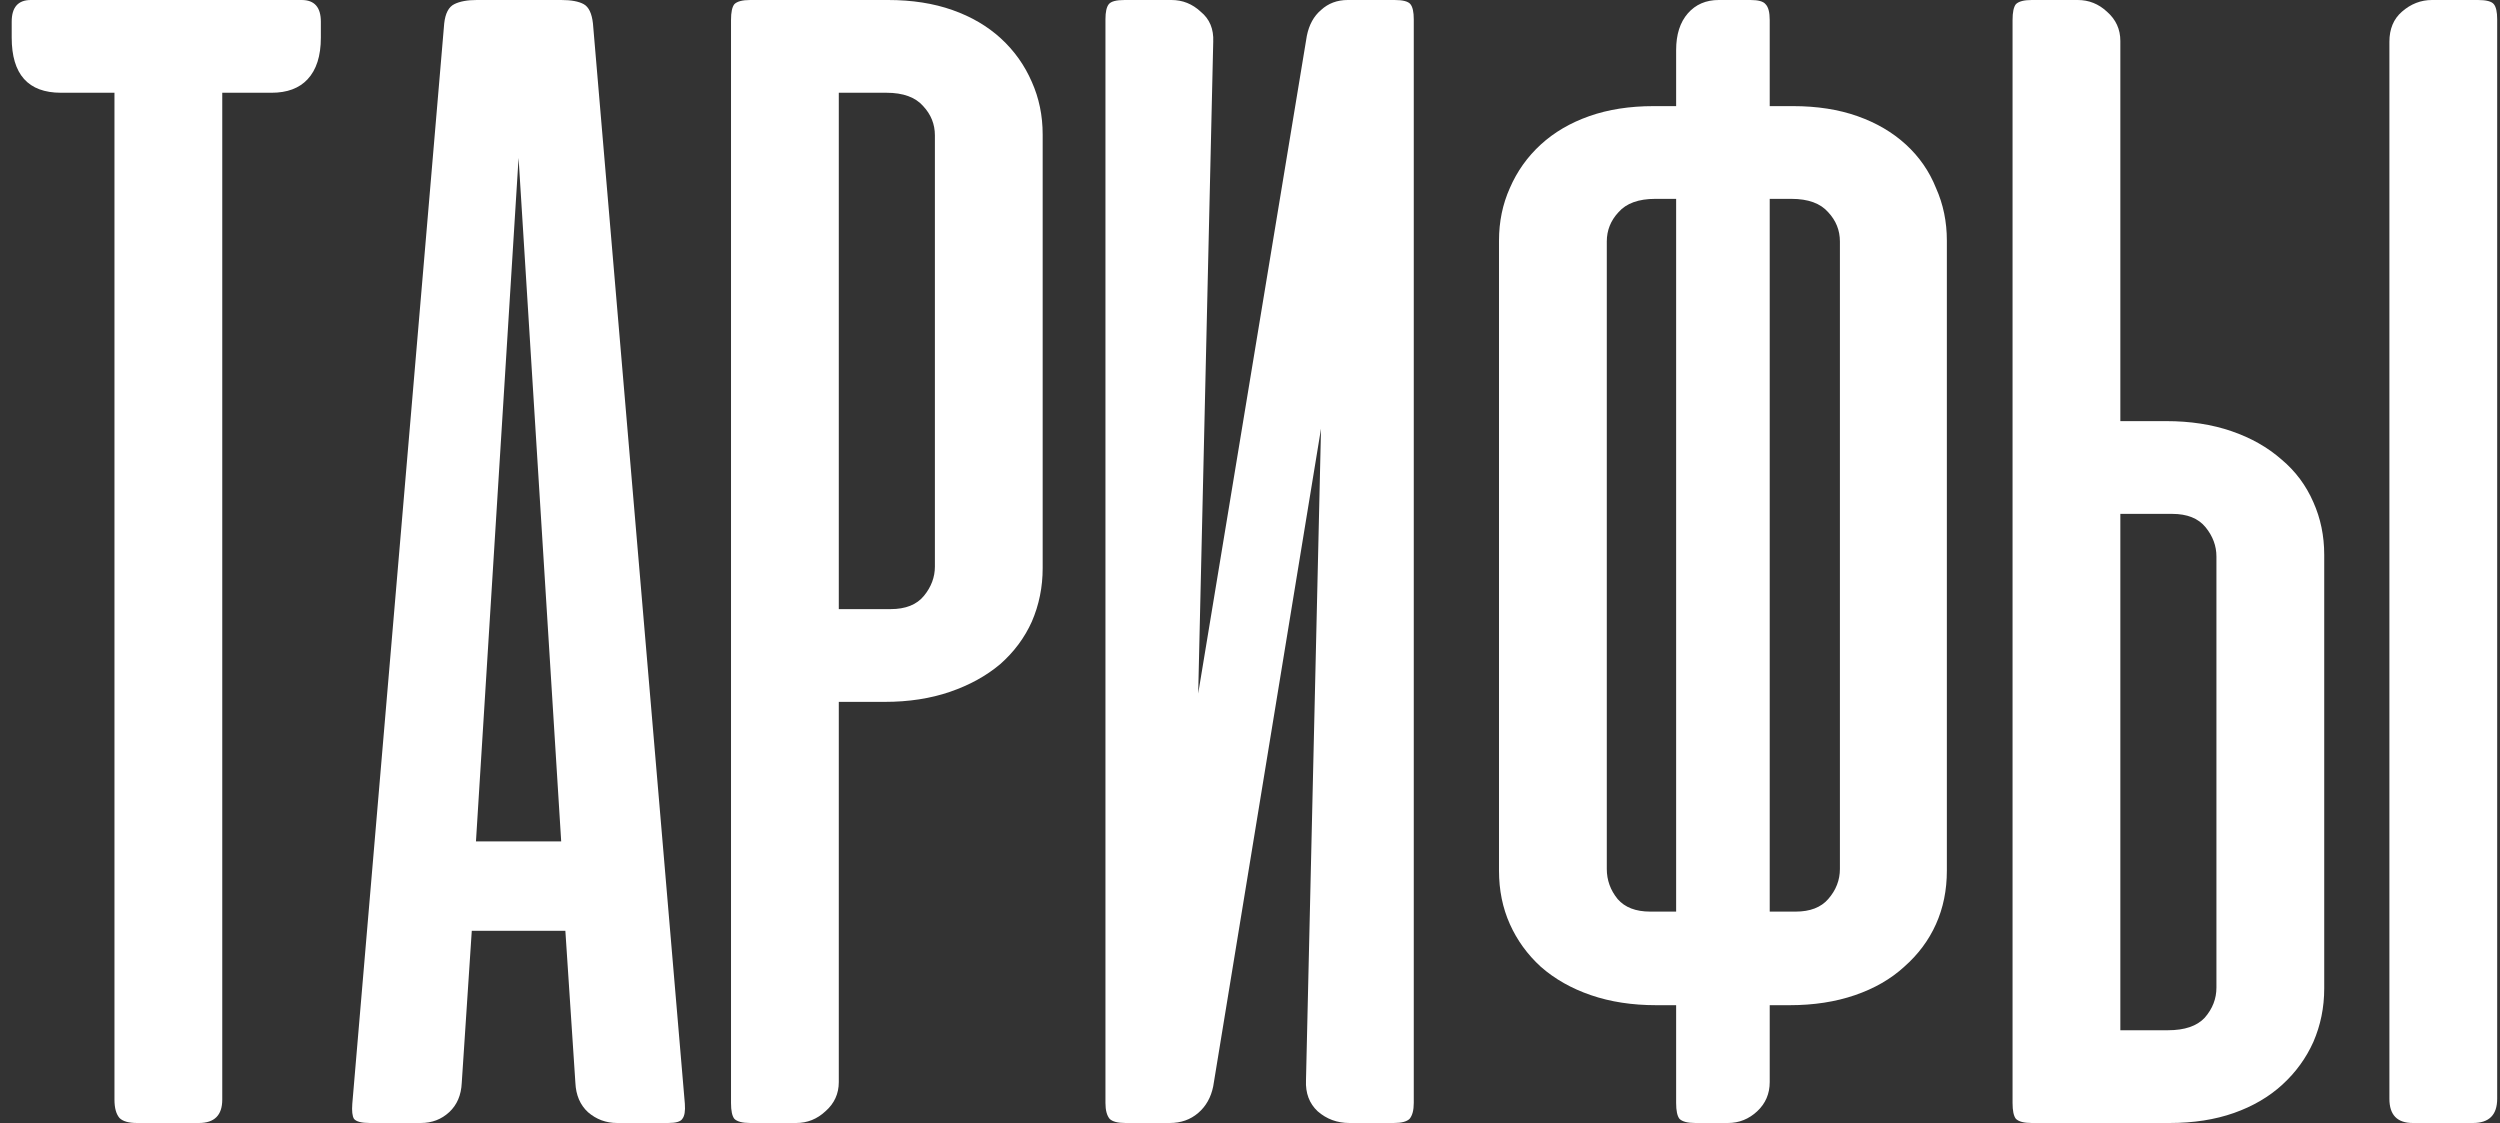
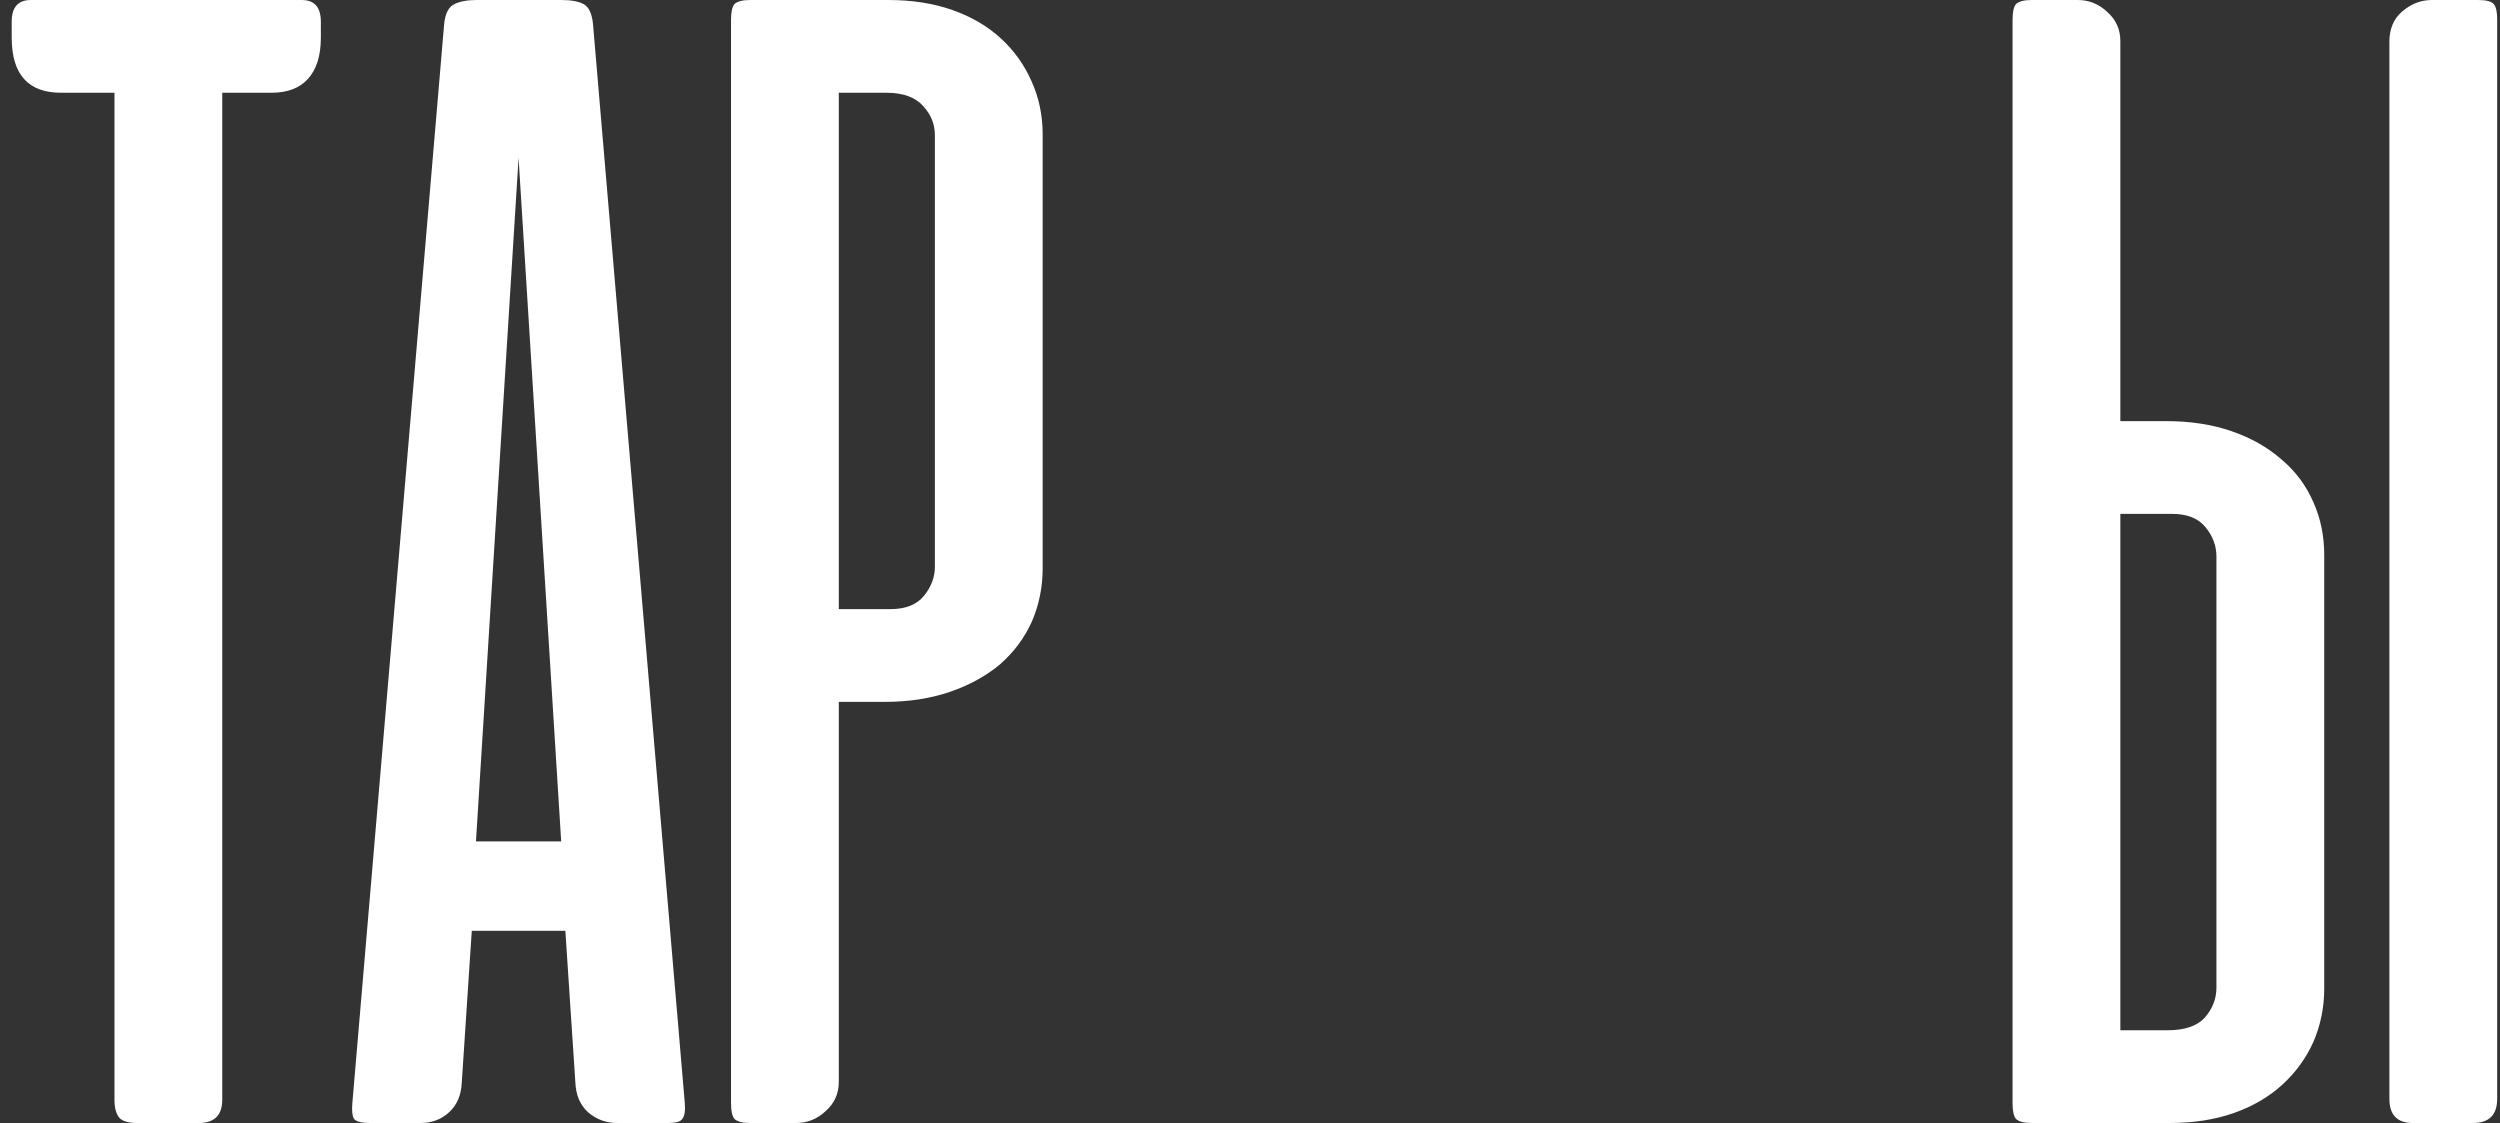
<svg xmlns="http://www.w3.org/2000/svg" width="187" height="84" viewBox="0 0 187 84" fill="none">
  <rect x="0" y="0" width="187" height="84" fill="#333333" stroke="none" />
  <path d="M158.602 31.5H162.039C163.831 31.5 165.456 31.75 166.914 32.25C168.372 32.75 169.622 33.458 170.664 34.375C171.706 35.25 172.497 36.312 173.039 37.562C173.581 38.771 173.852 40.083 173.852 41.5V73.938C173.852 75.354 173.581 76.688 173.039 77.938C172.497 79.146 171.727 80.208 170.727 81.125C169.727 82.042 168.518 82.75 167.102 83.25C165.685 83.75 164.081 84 162.289 84H151.977C151.393 84 150.997 83.896 150.789 83.688C150.622 83.479 150.539 83.083 150.539 82.5V1.5C150.539 0.917 150.622 0.521 150.789 0.313C150.997 0.104 151.393 0 151.977 0H155.414C156.247 0 156.977 0.292 157.602 0.875C158.268 1.458 158.602 2.188 158.602 3.062V31.5ZM162.477 38.438H158.602V77.062H162.164C163.414 77.062 164.331 76.75 164.914 76.125C165.497 75.458 165.789 74.708 165.789 73.875V41.625C165.789 40.833 165.518 40.104 164.977 39.438C164.435 38.771 163.602 38.438 162.477 38.438ZM186.789 82.188V1.438C186.789 0.896 186.706 0.521 186.539 0.313C186.372 0.104 185.977 0 185.352 0H181.914C181.081 0 180.331 0.292 179.664 0.875C179.039 1.417 178.727 2.167 178.727 3.125V82.188C178.727 83.396 179.31 84 180.477 84H184.977C186.185 84 186.789 83.396 186.789 82.188Z" fill="white" />
-   <path d="M125.375 75.188H123.875C122.083 75.188 120.458 74.938 119 74.438C117.542 73.938 116.292 73.229 115.25 72.312C114.25 71.396 113.479 70.333 112.938 69.125C112.396 67.917 112.125 66.583 112.125 65.125V18C112.125 16.583 112.396 15.271 112.938 14.062C113.479 12.812 114.25 11.729 115.25 10.812C116.25 9.896 117.458 9.188 118.875 8.688C120.292 8.188 121.896 7.938 123.688 7.938H125.375V3.75C125.375 2.583 125.667 1.667 126.25 1C126.833 0.333 127.604 0 128.562 0H130.938C131.521 0 131.896 0.104 132.062 0.313C132.271 0.521 132.375 0.917 132.375 1.5V7.938H134.125C135.917 7.938 137.521 8.188 138.938 8.688C140.354 9.188 141.562 9.896 142.562 10.812C143.562 11.729 144.313 12.812 144.812 14.062C145.354 15.271 145.625 16.583 145.625 18V65.125C145.625 66.583 145.354 67.917 144.812 69.125C144.271 70.333 143.479 71.396 142.438 72.312C141.438 73.229 140.208 73.938 138.75 74.438C137.292 74.938 135.667 75.188 133.875 75.188H132.375V80.938C132.375 81.812 132.062 82.542 131.438 83.125C130.812 83.708 130.083 84 129.25 84H126.812C126.229 84 125.833 83.896 125.625 83.688C125.458 83.479 125.375 83.083 125.375 82.5V75.188ZM132.375 14.875V68.188H134.312C135.396 68.188 136.208 67.875 136.75 67.25C137.333 66.583 137.625 65.833 137.625 65V18.062C137.625 17.229 137.333 16.5 136.75 15.875C136.167 15.208 135.25 14.875 134 14.875H132.375ZM123.812 14.875C122.562 14.875 121.646 15.208 121.062 15.875C120.479 16.5 120.188 17.229 120.188 18.062V65C120.188 65.833 120.458 66.583 121 67.25C121.542 67.875 122.354 68.188 123.438 68.188H125.375V14.875H123.812Z" fill="white" />
-   <path d="M82.688 82.5V1.438C82.688 0.896 82.771 0.521 82.938 0.313C83.104 0.104 83.5 0 84.125 0H87.625C88.458 0 89.188 0.292 89.812 0.875C90.479 1.417 90.792 2.167 90.75 3.125L89.625 51.875L97.75 2.688C97.917 1.854 98.271 1.208 98.812 0.75C99.354 0.25 100.021 0 100.812 0H104.312C104.938 0 105.333 0.104 105.5 0.313C105.667 0.521 105.75 0.896 105.75 1.438V82.5C105.75 83.042 105.646 83.438 105.438 83.688C105.229 83.896 104.833 84 104.25 84H100.938C100.021 84 99.229 83.708 98.562 83.125C97.938 82.542 97.646 81.771 97.688 80.812L98.812 32.062L90.75 81.25C90.583 82.083 90.208 82.75 89.625 83.25C89.042 83.75 88.333 84 87.5 84H84.188C83.604 84 83.208 83.896 83 83.688C82.792 83.438 82.688 83.042 82.688 82.5Z" fill="white" />
  <path d="M62.742 52.5V80.938C62.742 81.812 62.409 82.542 61.742 83.125C61.117 83.708 60.388 84 59.555 84H56.117C55.534 84 55.138 83.896 54.93 83.688C54.763 83.479 54.68 83.083 54.68 82.5V1.5C54.68 0.917 54.763 0.521 54.93 0.313C55.138 0.104 55.534 0 56.117 0H66.43C68.221 0 69.826 0.25 71.242 0.75C72.659 1.25 73.867 1.958 74.867 2.875C75.867 3.792 76.638 4.875 77.18 6.125C77.721 7.333 77.992 8.646 77.992 10.062V42.5C77.992 43.917 77.721 45.25 77.18 46.5C76.638 47.708 75.846 48.771 74.805 49.688C73.763 50.562 72.513 51.25 71.055 51.75C69.596 52.25 67.971 52.5 66.18 52.5H62.742ZM66.617 45.562C67.742 45.562 68.576 45.229 69.117 44.562C69.659 43.896 69.93 43.167 69.93 42.375V10.125C69.93 9.292 69.638 8.562 69.055 7.938C68.471 7.271 67.555 6.938 66.305 6.938H62.742V45.562H66.617Z" fill="white" />
  <path d="M51.227 82.562C51.268 83.104 51.206 83.479 51.039 83.688C50.914 83.896 50.56 84 49.977 84H46.164C45.331 84 44.602 83.729 43.977 83.188C43.393 82.646 43.081 81.917 43.039 81L42.289 69.625H35.289L34.539 81C34.497 81.917 34.185 82.646 33.602 83.188C33.018 83.729 32.31 84 31.477 84H27.664C27.039 84 26.643 83.896 26.477 83.688C26.352 83.479 26.31 83.104 26.352 82.562L33.227 1.75C33.31 1 33.56 0.521 33.977 0.313C34.393 0.104 34.956 0 35.664 0H41.977C42.727 0 43.289 0.104 43.664 0.313C44.039 0.521 44.268 1 44.352 1.75L51.227 82.562ZM35.602 62.938H41.977L38.789 11.812L35.602 62.938Z" fill="white" />
  <path d="M22.562 0C23.521 0 24 0.542 24 1.625V2.812C24 4.188 23.667 5.229 23 5.938C22.375 6.604 21.479 6.938 20.312 6.938H16.625V82.25C16.625 83.417 16.042 84 14.875 84H10.25C9.625 84 9.188 83.875 8.938 83.625C8.688 83.333 8.562 82.875 8.562 82.25V6.938H4.562C2.104 6.938 0.875 5.562 0.875 2.812V1.625C0.875 0.542 1.354 0 2.312 0H22.562Z" fill="white" />
</svg>